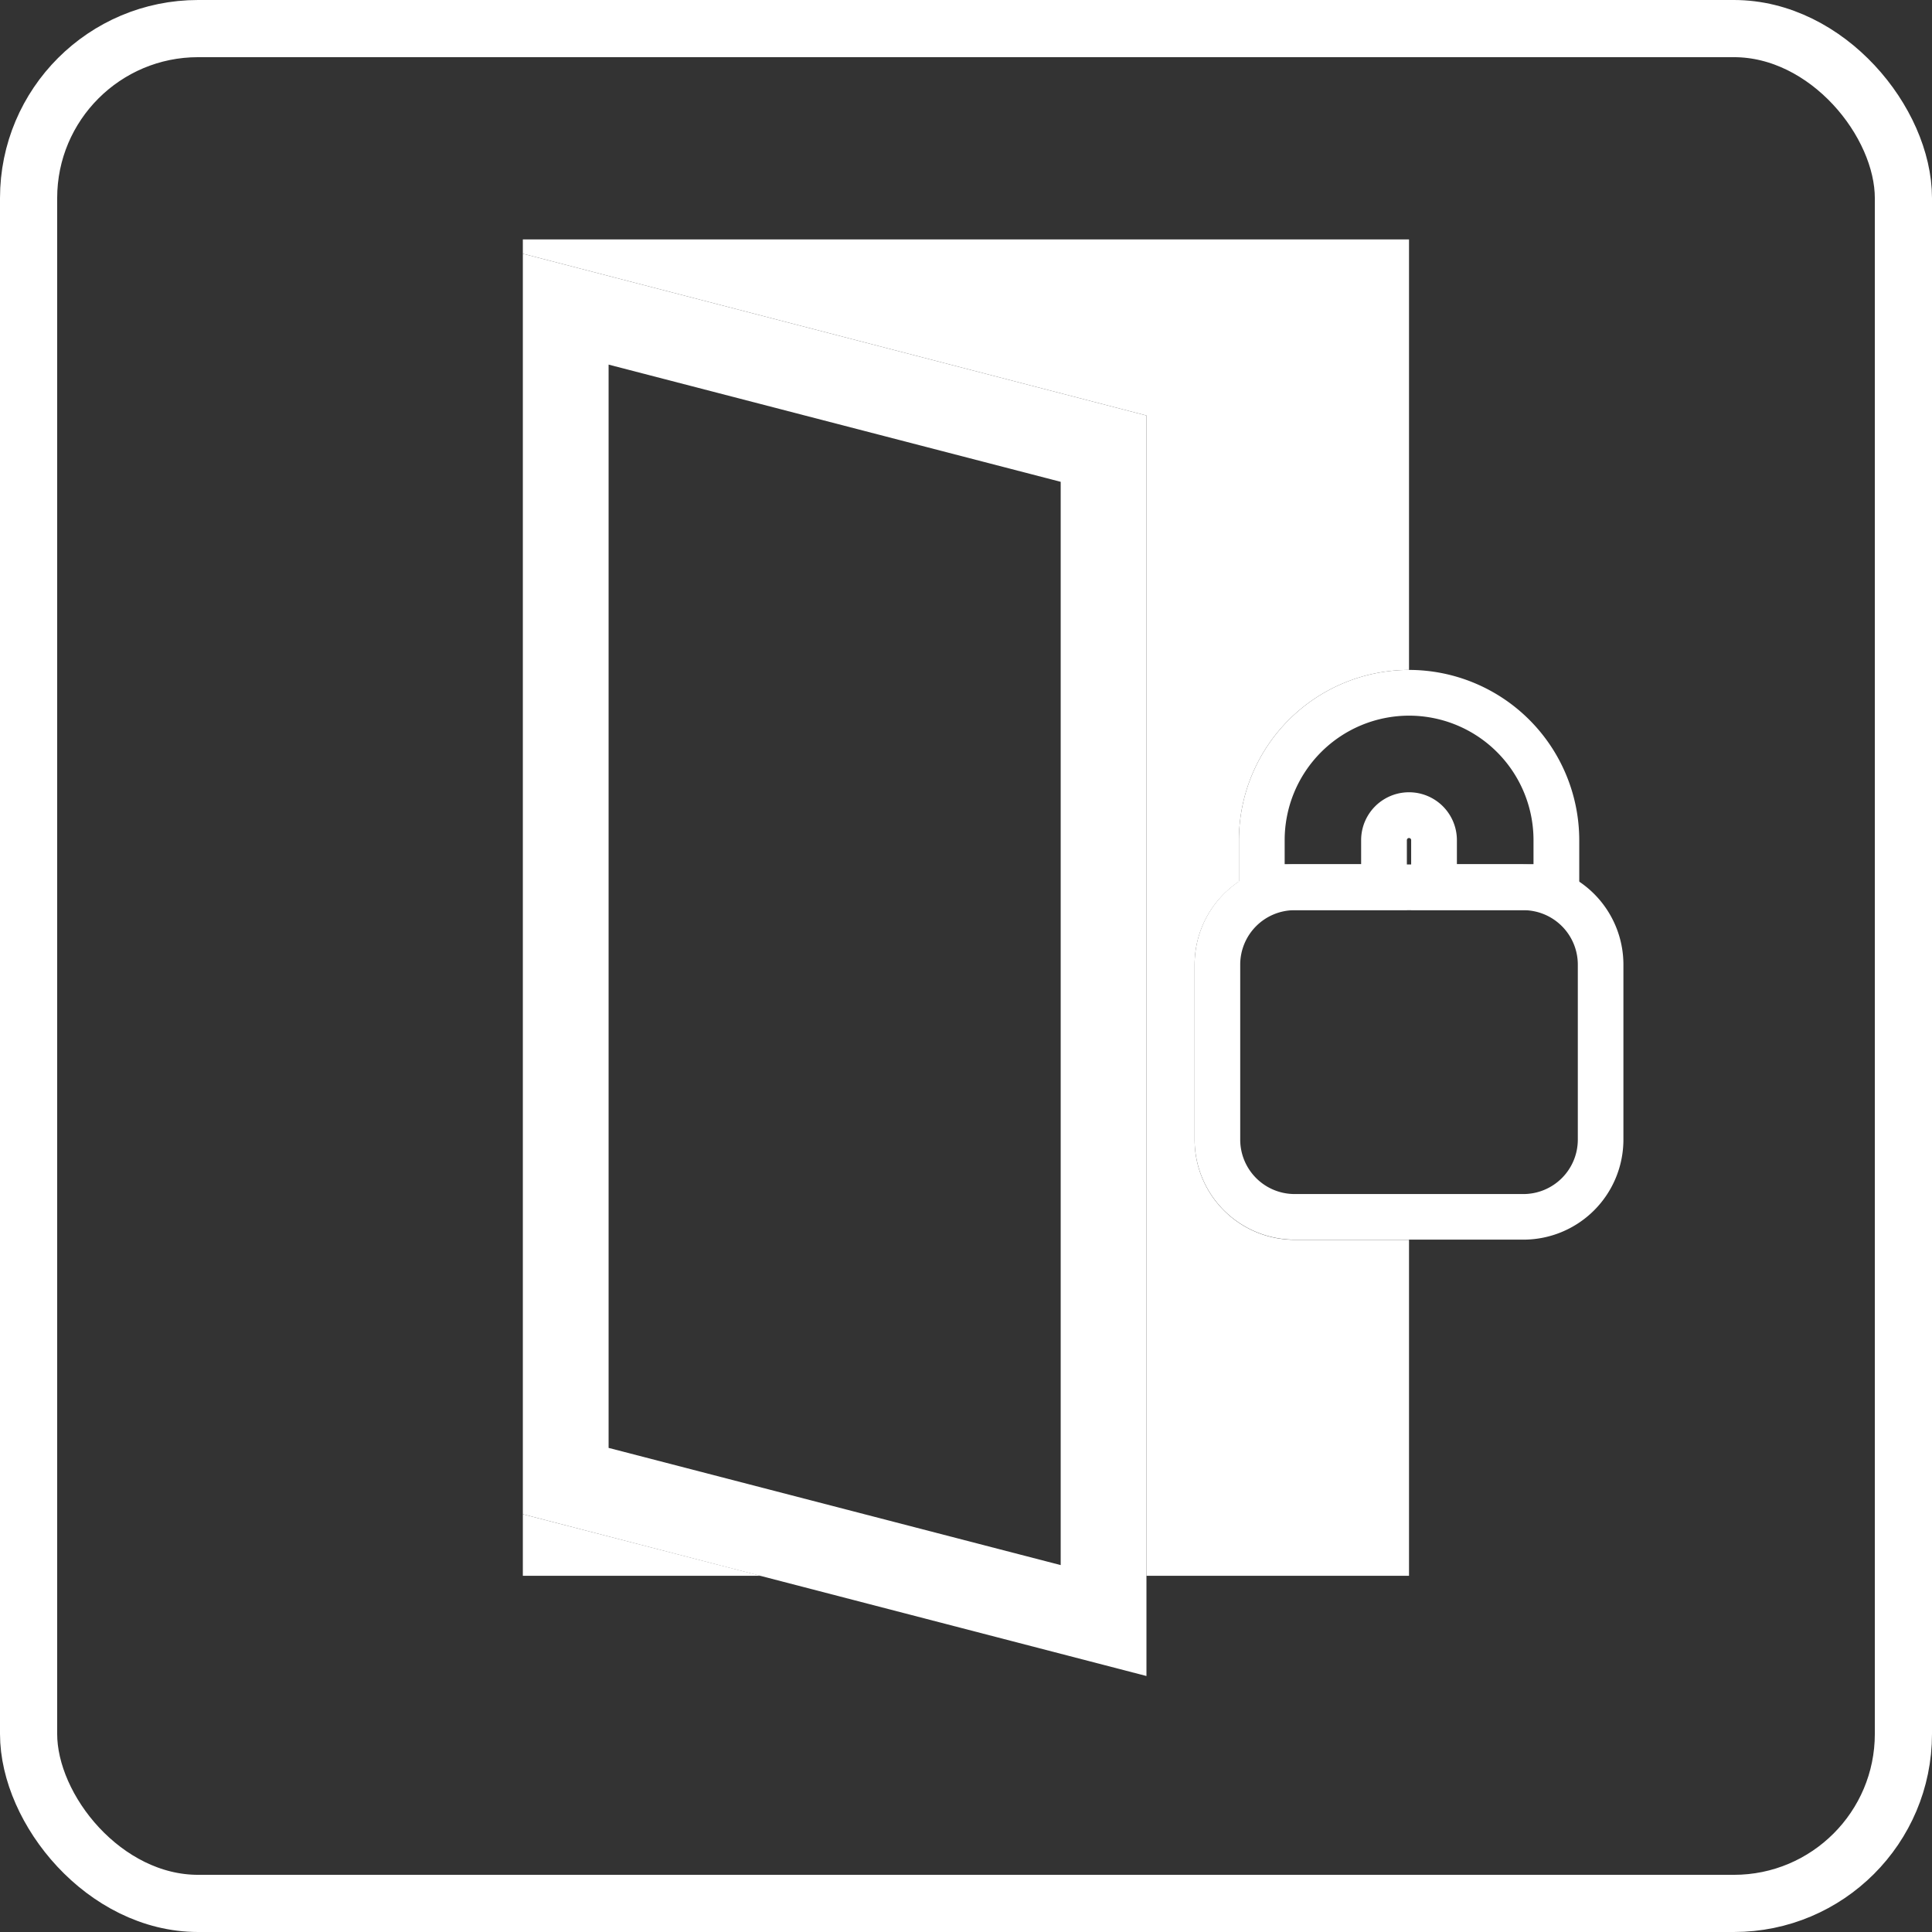
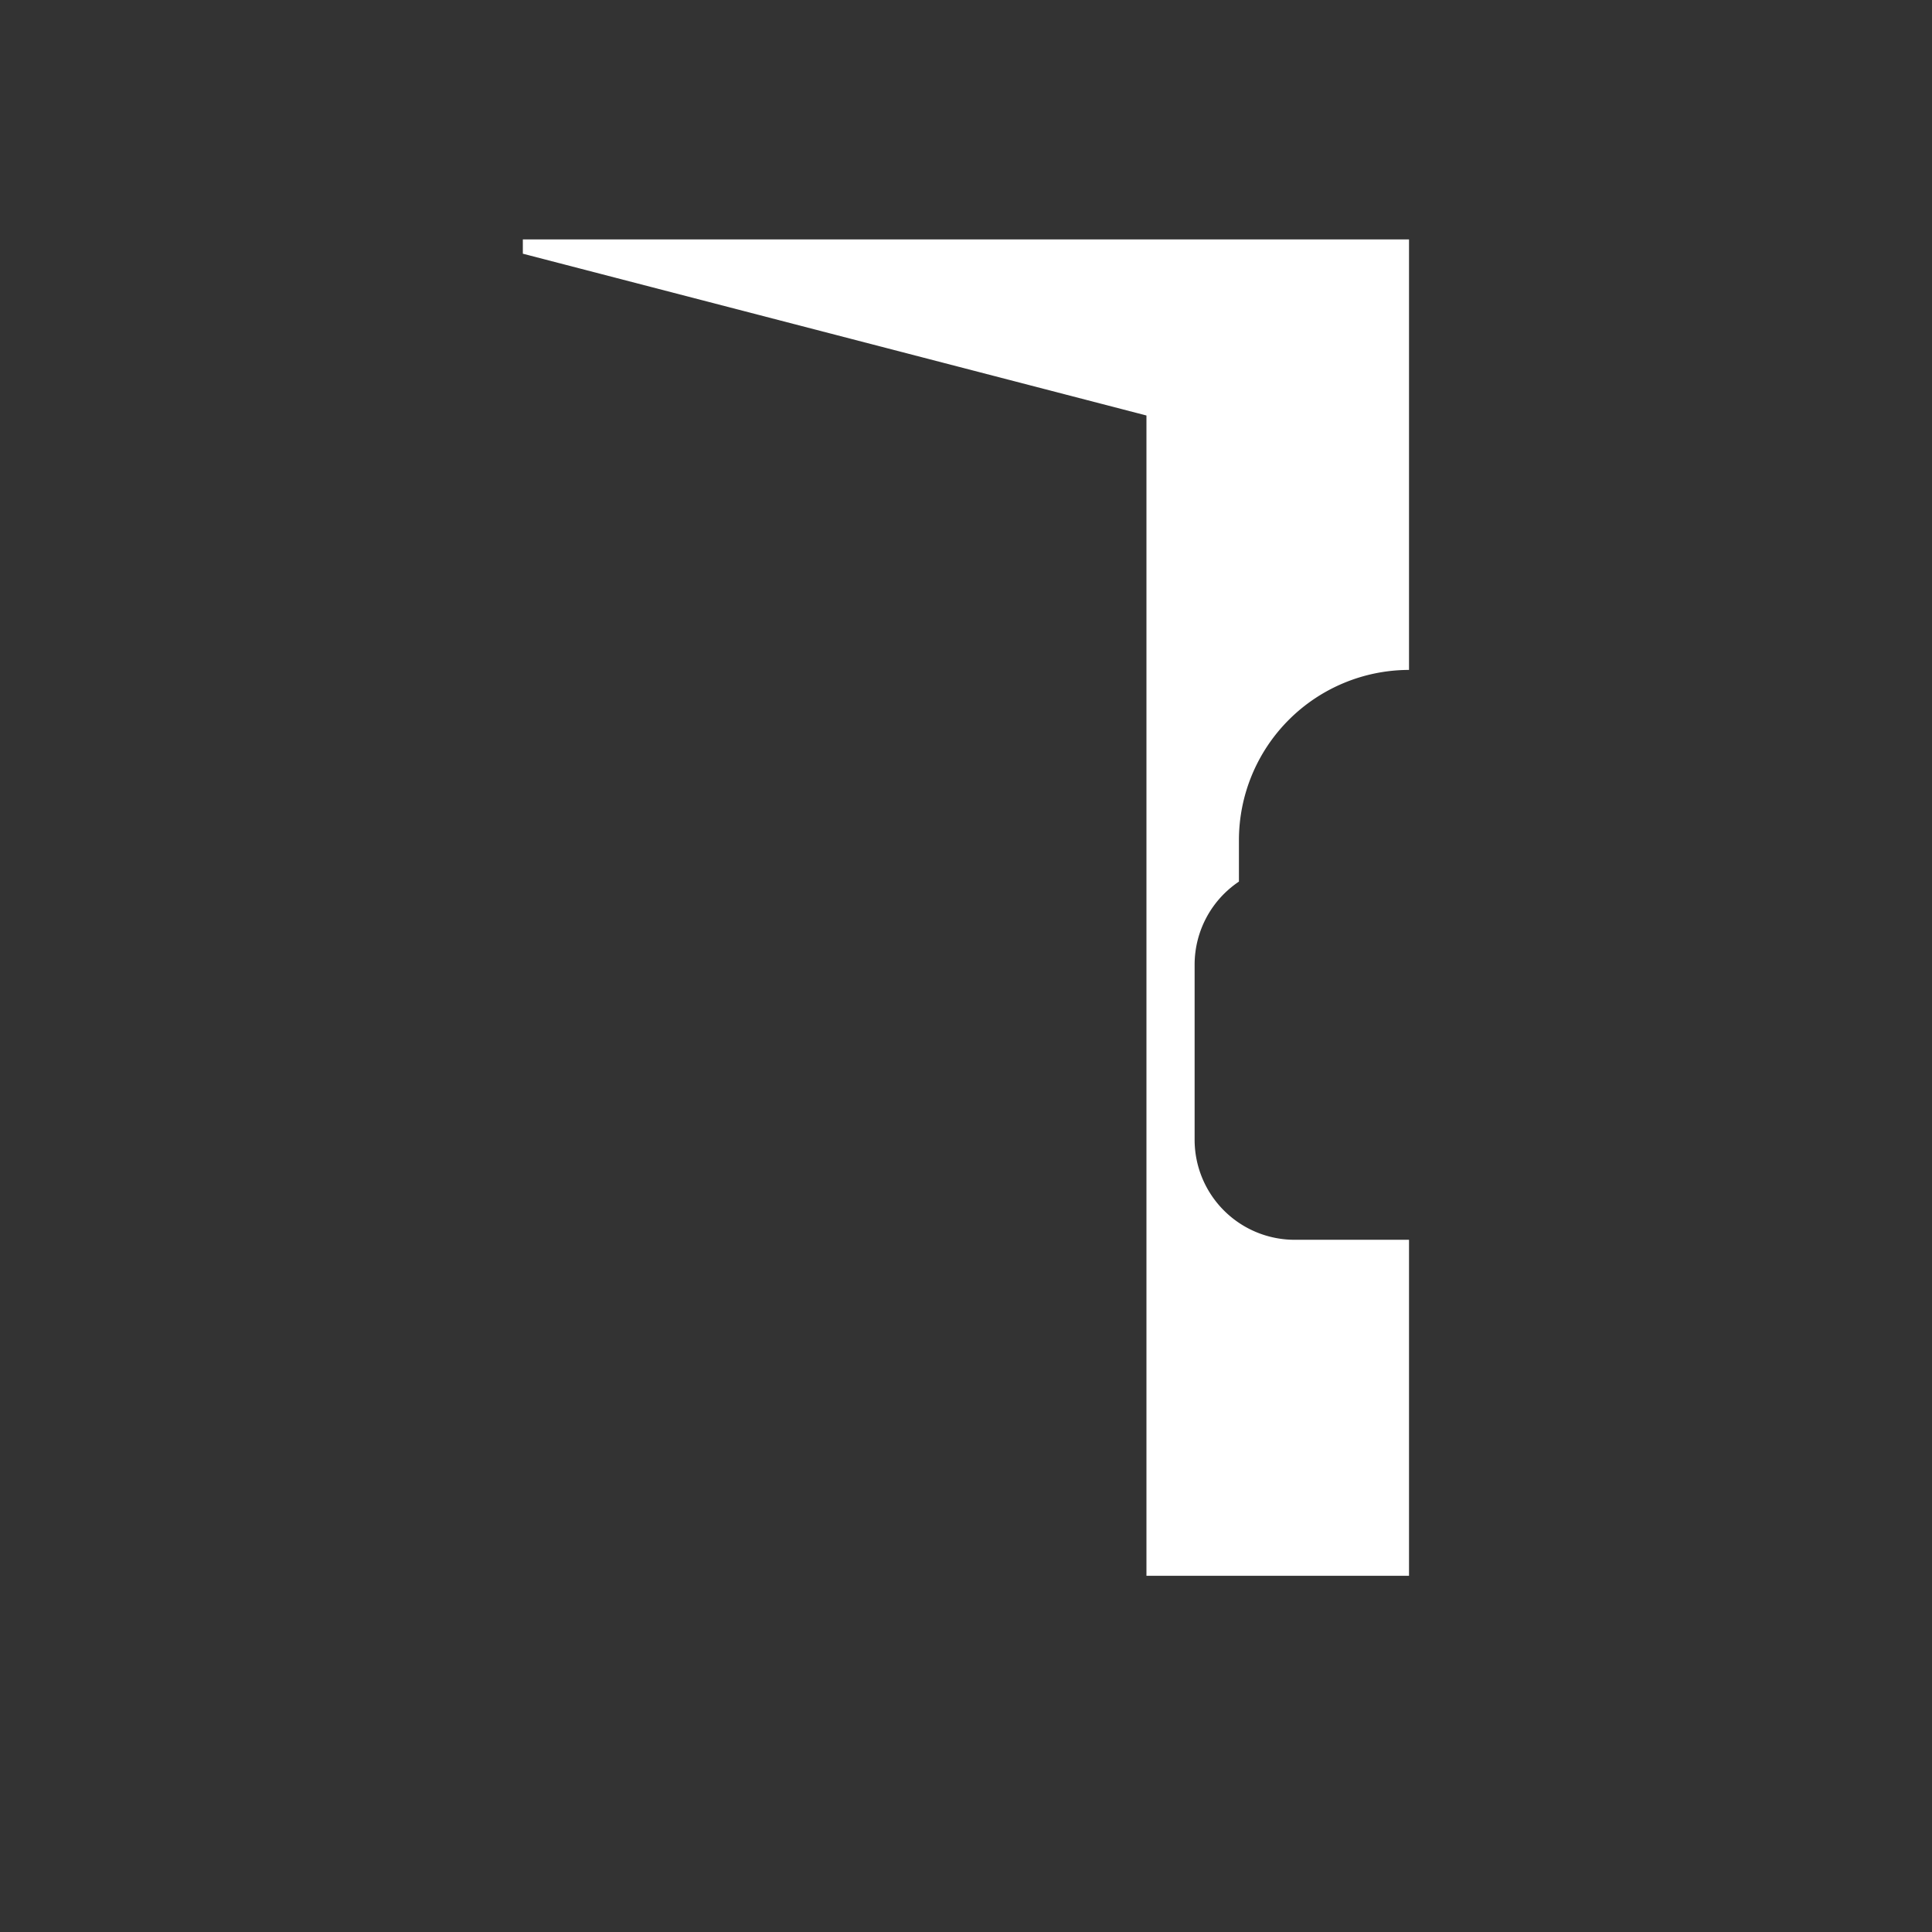
<svg xmlns="http://www.w3.org/2000/svg" viewBox="0 0 135.17 135.17">
  <rect x="0" y="0" width="135.17" height="135.17" fill="#333333" stroke="none" />
  <defs>
    <style>.cls-1{fill:none;stroke:#fff;stroke-miterlimit:10;stroke-width:4px;}.cls-2{fill:#fff;}</style>
  </defs>
  <title>porte</title>
  <g id="Calque_2" data-name="Calque 2">
    <g id="Calque_1-2" data-name="Calque 1">
-       <rect class="cls-1" x="2" y="2" width="131.17" height="131.17" rx="11.86" ry="11.86" />
-       <polygon class="cls-2" points="36.58 105.94 36.58 110.25 53.23 110.25 36.58 105.94" />
-       <path class="cls-2" d="M42.58,25.51l31.63,8.2V109.5l-31.63-8.2V25.51m-6-7.75v88.18l43.63,11.32V29.07L36.58,17.75Z" />
-       <path class="cls-2" d="M106.58,63.68a3.81,3.81,0,0,1,3.81,3.81V79.73a3.81,3.81,0,0,1-3.81,3.81h-16a3.81,3.81,0,0,1-3.81-3.81V67.49a3.81,3.81,0,0,1,3.81-3.81h16m0-3.2h-16a7,7,0,0,0-7,7V79.73a7,7,0,0,0,7,7h16a7,7,0,0,0,7-7V67.49a7,7,0,0,0-7-7Z" />
-       <path class="cls-2" d="M98.58,50.07a8.71,8.71,0,0,1,8.71,8.71v1.68h-5.36V58.78a3.35,3.35,0,0,0-6.7,0v1.68H89.88V58.78a8.71,8.71,0,0,1,8.71-8.71m0-3.2A11.92,11.92,0,0,0,86.68,58.78v4.88H98.43V58.78a.15.15,0,1,1,.3,0v4.88h11.76V58.78A11.92,11.92,0,0,0,98.58,46.87Z" />
      <path class="cls-2" d="M83.58,79.73V67.49a7,7,0,0,1,3.1-5.81v-2.9A11.92,11.92,0,0,1,98.58,46.87V16.75h-62v1L80.21,29.07v81.18H98.58V86.74h-8A7,7,0,0,1,83.58,79.73Z" />
    </g>
  </g>
</svg>